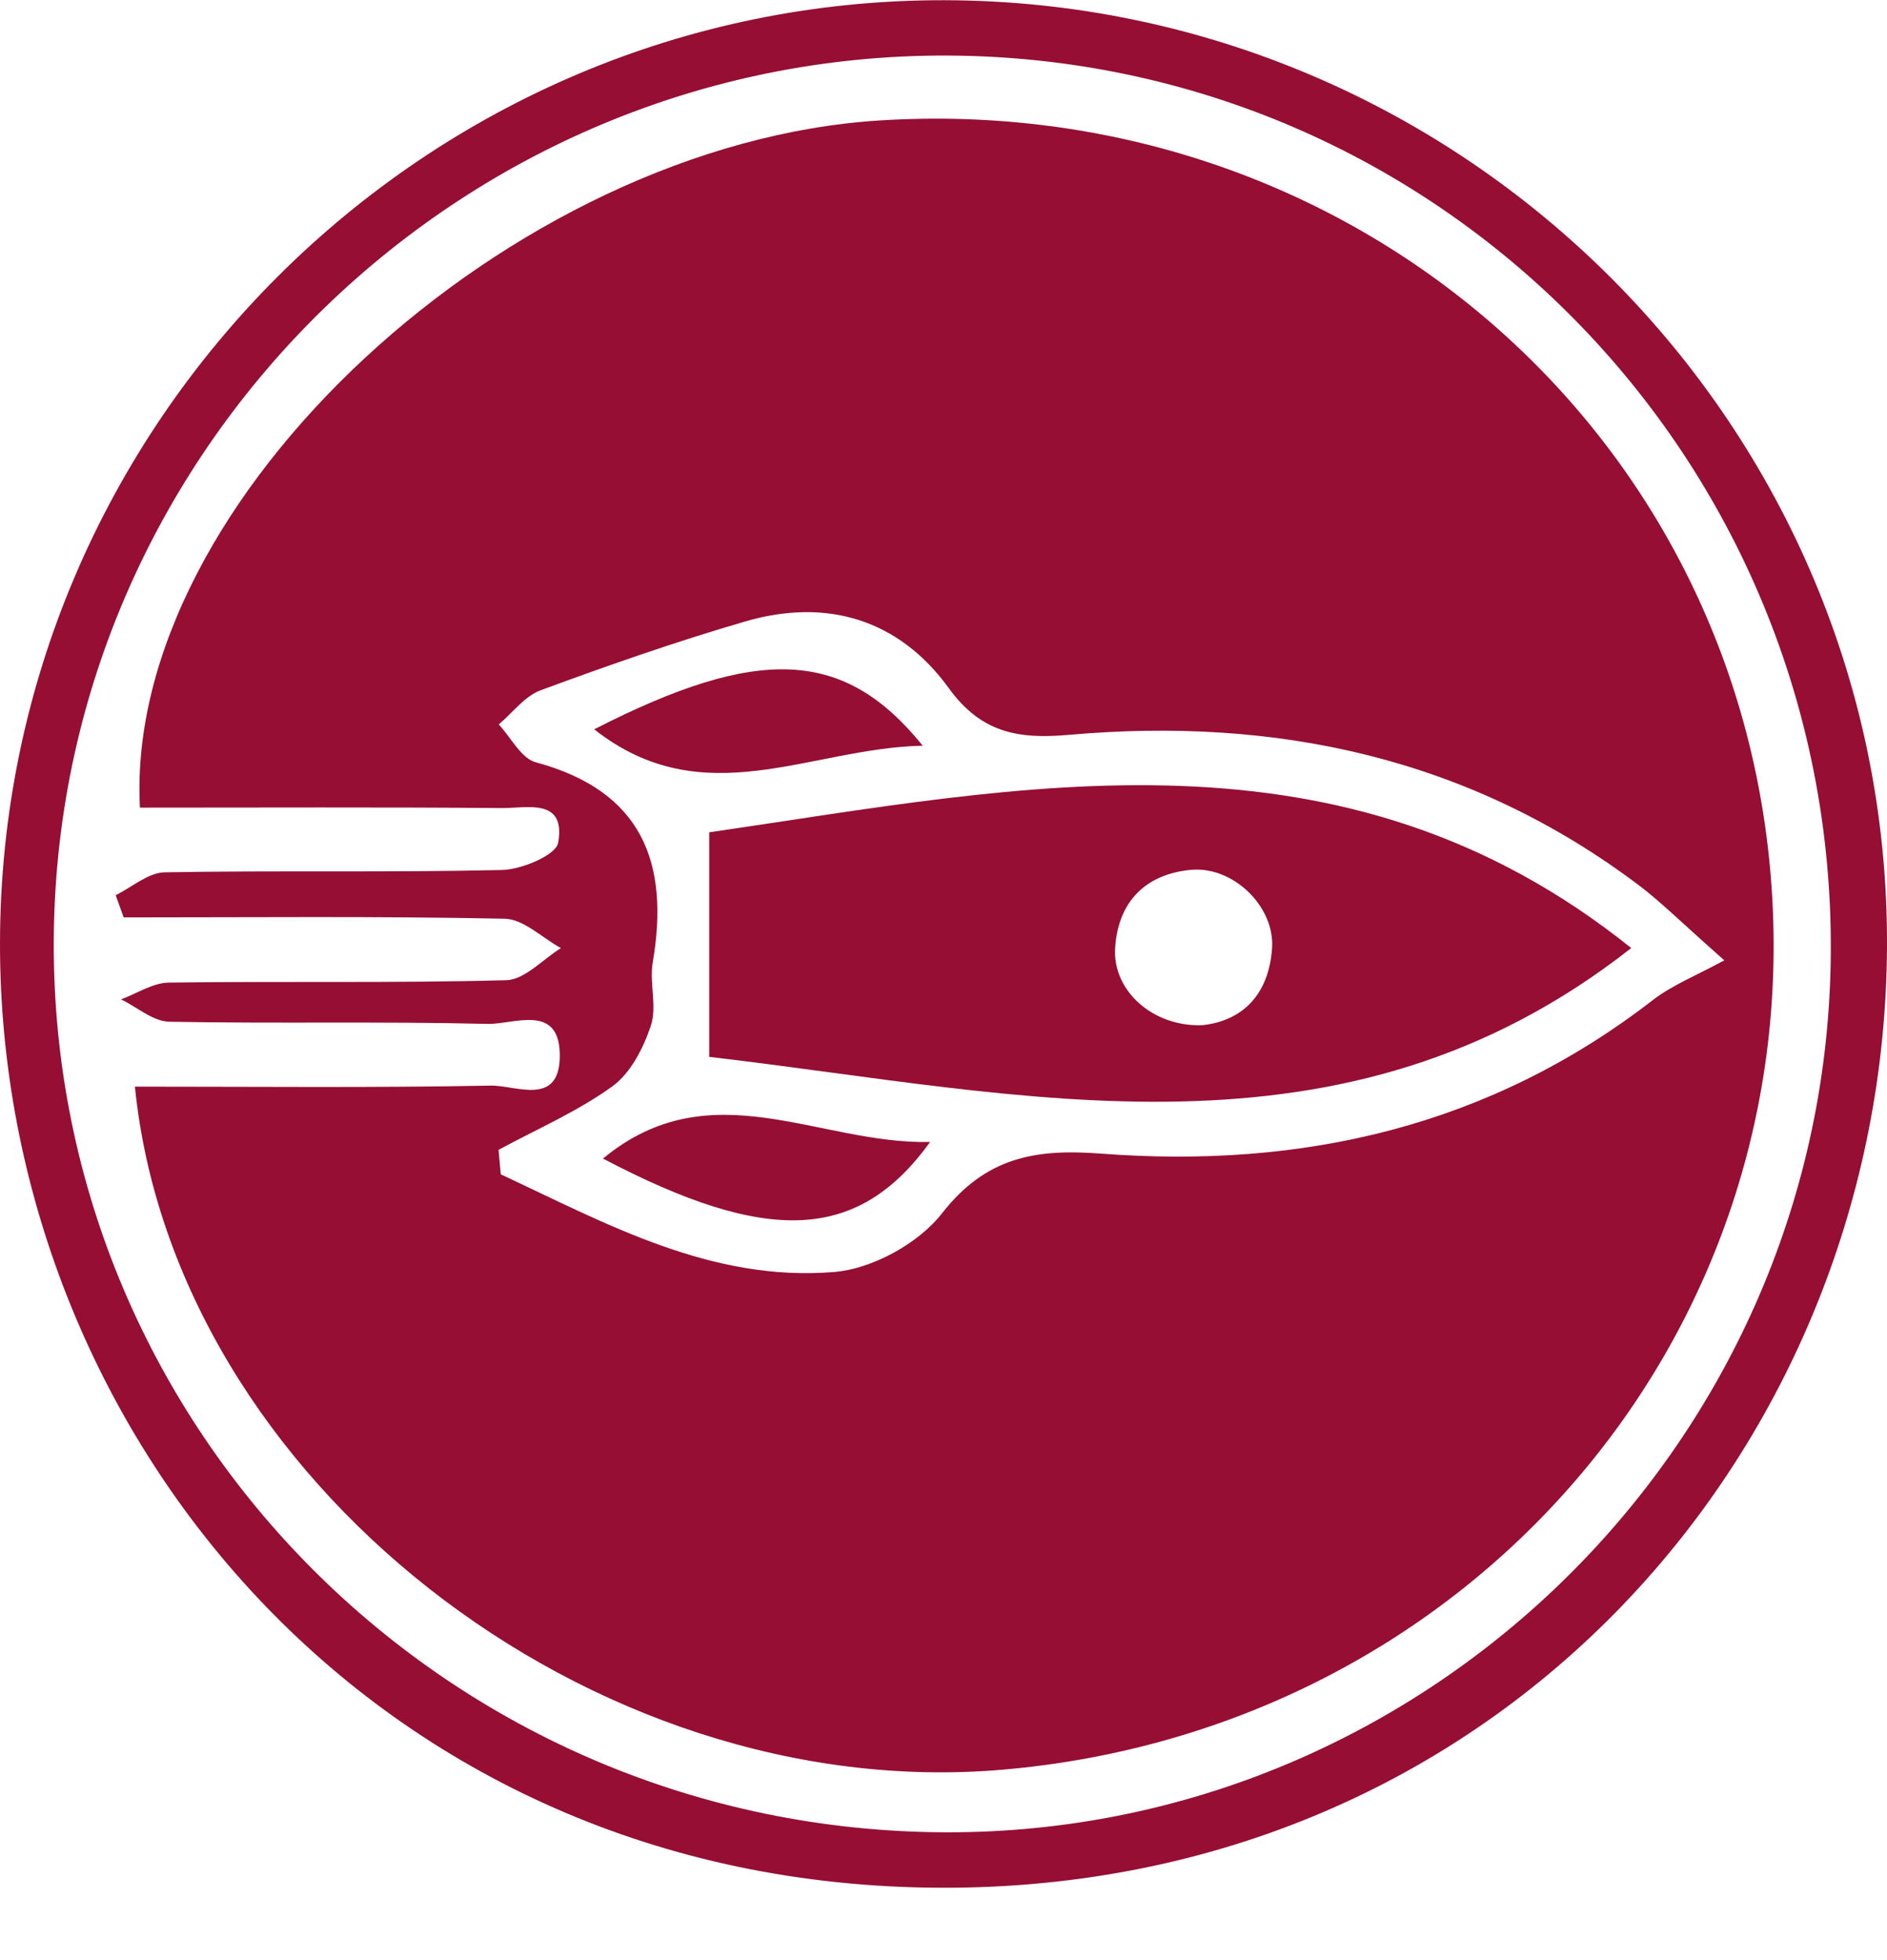
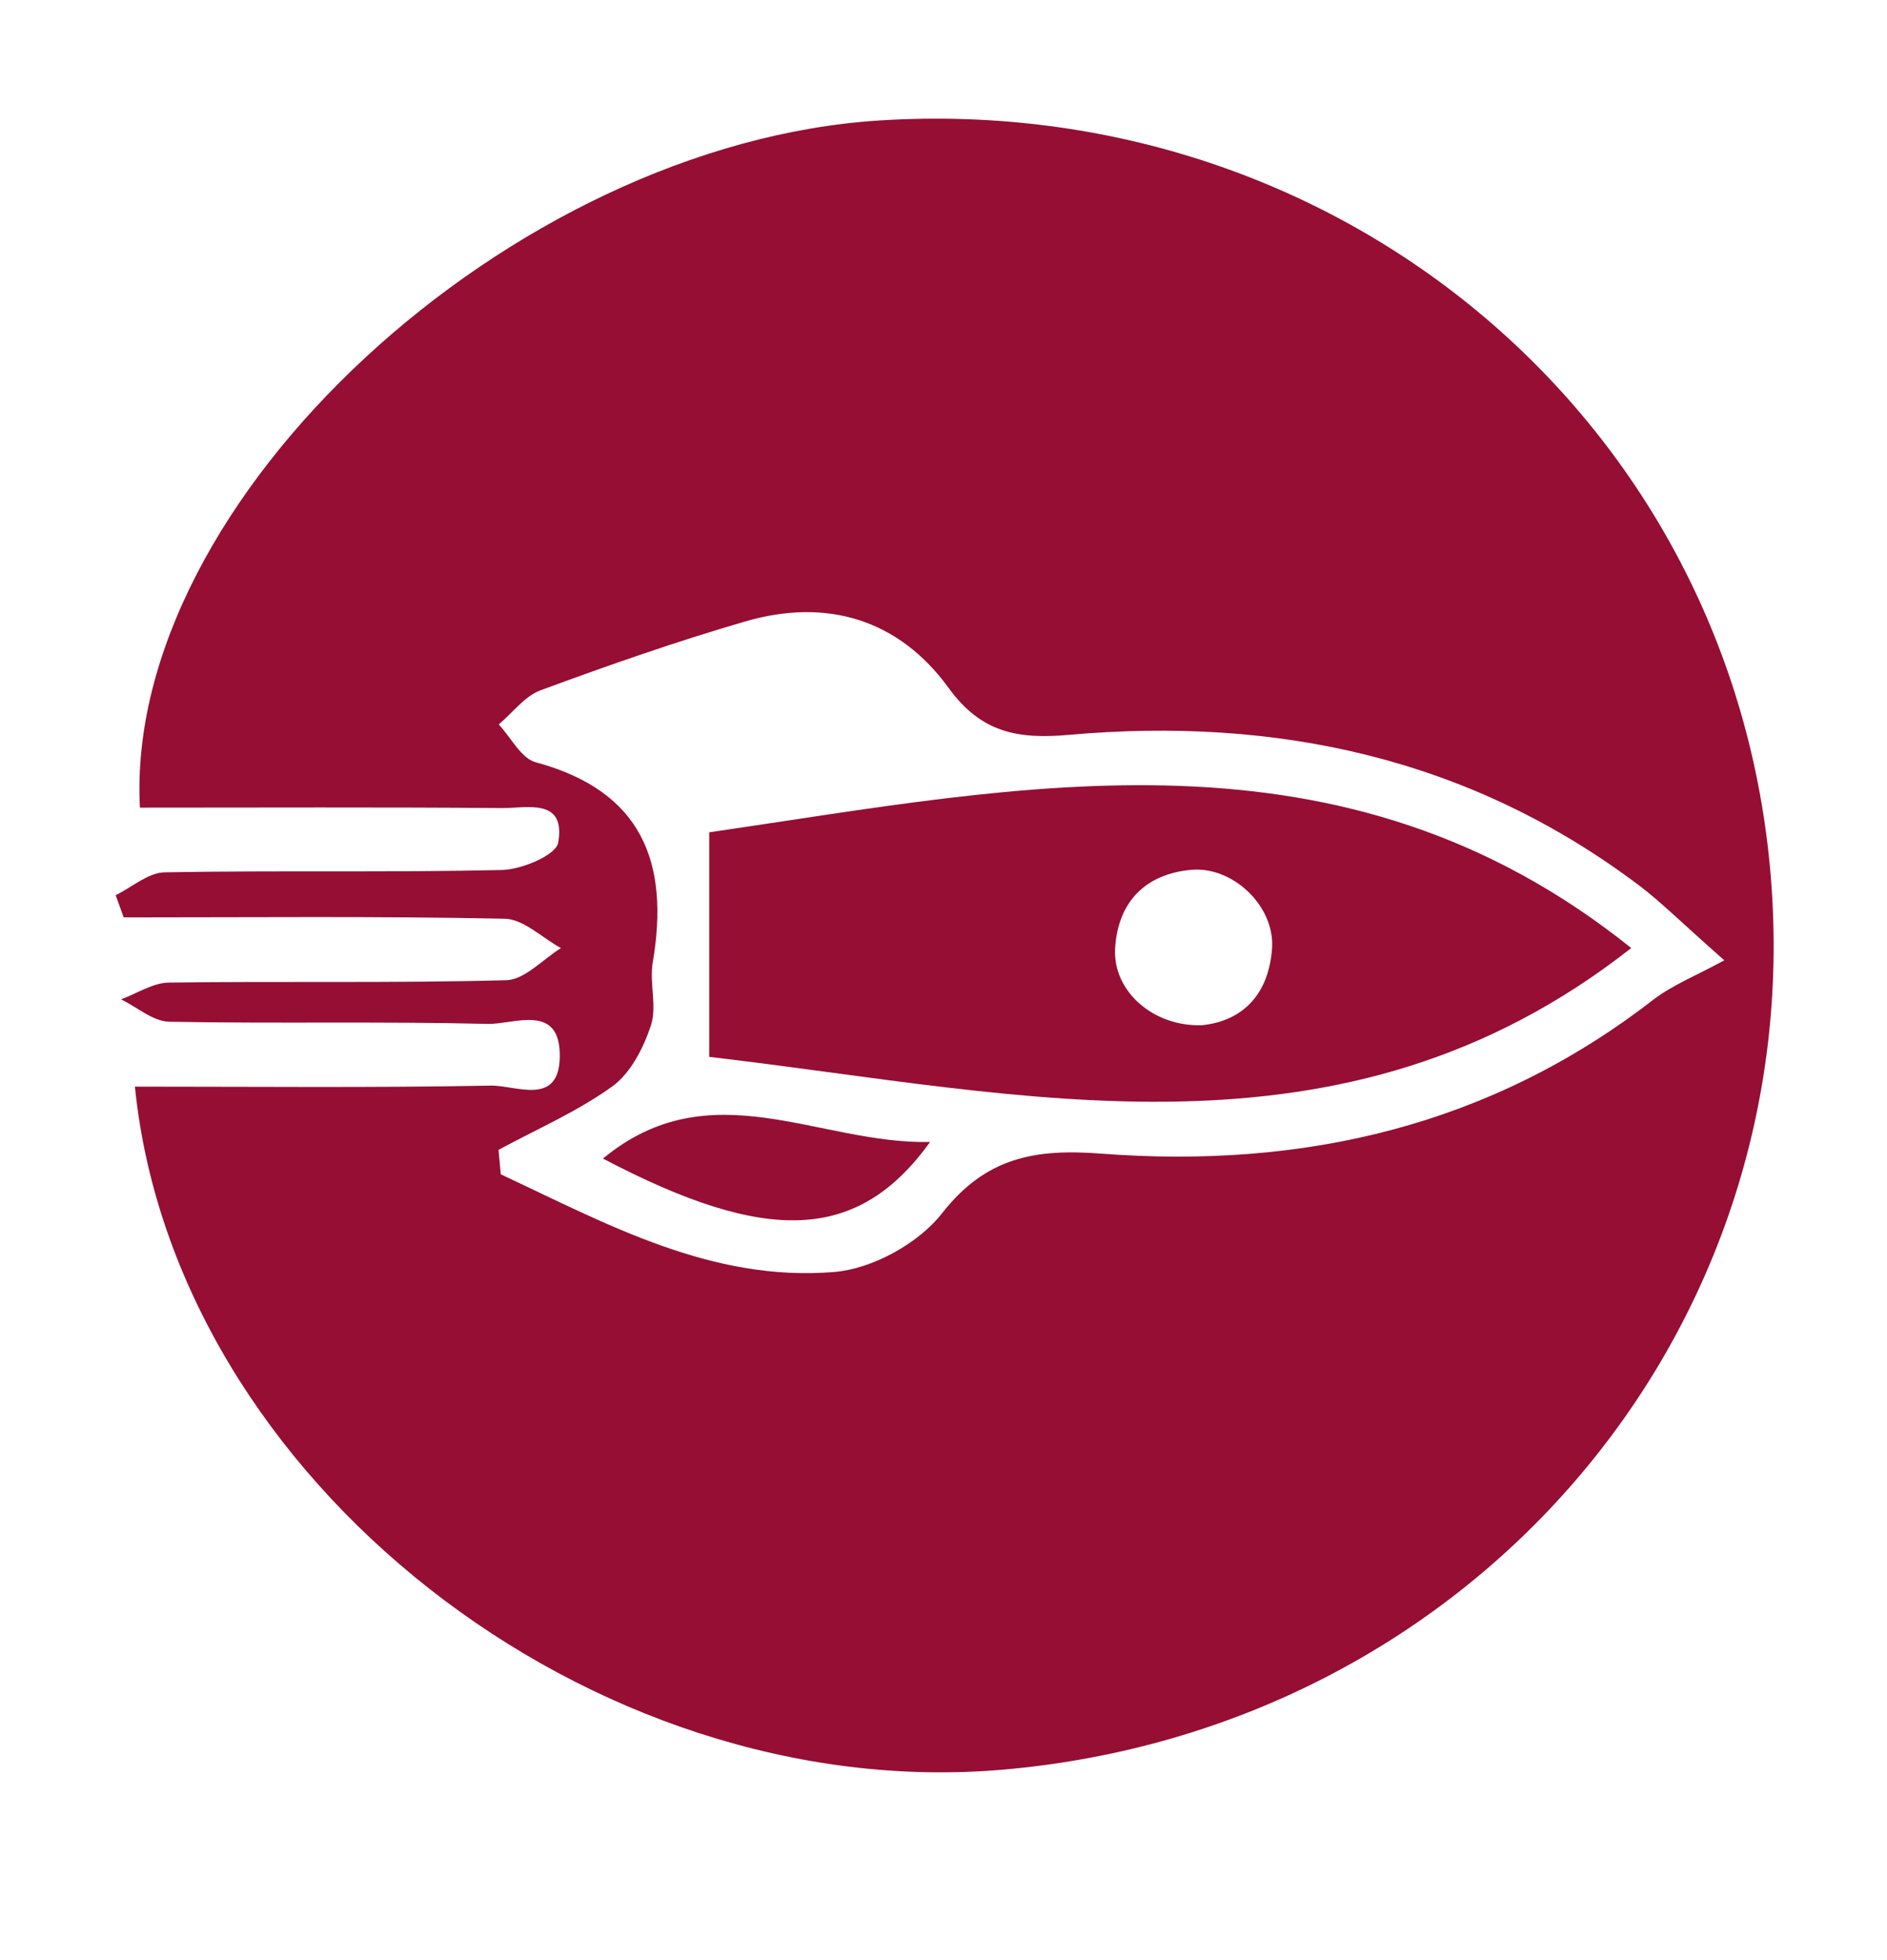
<svg xmlns="http://www.w3.org/2000/svg" width="26" height="27" viewBox="0 0 26 27" fill="none">
-   <path fill-rule="evenodd" clip-rule="evenodd" d="M12.873 25.238C19.554 25.343 25.104 19.961 25.224 13.265C25.345 6.466 19.976 0.88 13.212 0.767C6.458 0.655 0.839 6.094 0.742 12.839C0.644 19.584 6.072 25.132 12.873 25.238ZM7.17848e-06 12.991C0.008 5.83 5.87 -0.017 13.022 0.003C20.188 0.023 26.031 5.871 26 13.036C25.97 19.899 20.685 26.021 12.978 26.003C5.142 25.986 -0.007 19.702 7.17848e-06 12.991Z" fill="#960E34" />
  <path fill-rule="evenodd" clip-rule="evenodd" d="M6.869 15.839C6.879 15.952 6.889 16.064 6.9 16.176C8.359 16.858 9.803 17.662 11.497 17.521C12.019 17.478 12.655 17.128 12.978 16.715C13.584 15.939 14.265 15.821 15.174 15.891C17.947 16.102 20.523 15.517 22.769 13.779C23.04 13.569 23.372 13.439 23.758 13.228C23.154 12.695 22.888 12.427 22.59 12.201C20.253 10.437 17.587 9.868 14.721 10.123C14.025 10.184 13.518 10.093 13.072 9.478C12.385 8.531 11.392 8.232 10.266 8.561C9.315 8.838 8.379 9.165 7.45 9.508C7.229 9.589 7.063 9.818 6.872 9.979C7.04 10.158 7.179 10.445 7.381 10.5C8.847 10.895 9.228 11.881 8.994 13.257C8.945 13.541 9.056 13.863 8.968 14.127C8.866 14.436 8.688 14.784 8.435 14.966C7.953 15.313 7.395 15.554 6.869 15.839ZM1.859 14.968C3.499 14.968 5.133 14.985 6.765 14.954C7.103 14.948 7.704 15.246 7.713 14.556C7.723 13.809 7.082 14.112 6.72 14.104C5.258 14.068 3.795 14.102 2.333 14.074C2.109 14.07 1.889 13.873 1.668 13.766C1.887 13.685 2.106 13.538 2.326 13.535C3.876 13.514 5.427 13.544 6.976 13.502C7.231 13.495 7.478 13.214 7.729 13.06C7.471 12.919 7.215 12.661 6.954 12.655C5.205 12.619 3.454 12.637 1.704 12.637C1.667 12.535 1.63 12.432 1.594 12.331C1.818 12.221 2.041 12.021 2.267 12.016C3.817 11.988 5.368 12.02 6.917 11.984C7.19 11.977 7.661 11.779 7.691 11.608C7.8 10.985 7.257 11.134 6.915 11.131C5.251 11.117 3.587 11.125 1.928 11.125C1.705 6.892 7.039 1.978 12.122 1.659C18.501 1.259 23.889 5.832 24.399 12.077C24.916 18.396 20.247 23.822 13.814 24.377C8.148 24.866 2.402 20.377 1.859 14.968Z" fill="#960E34" />
-   <path fill-rule="evenodd" clip-rule="evenodd" d="M16.563 14.122C17.134 14.062 17.485 13.685 17.527 13.06C17.566 12.483 16.986 11.927 16.408 11.982C15.777 12.042 15.406 12.426 15.365 13.055C15.326 13.644 15.881 14.145 16.563 14.122ZM22.476 13.059C18.492 16.189 14.123 15.066 9.772 14.558V11.465C14.12 10.831 18.488 9.863 22.476 13.059Z" fill="#960E34" />
-   <path fill-rule="evenodd" clip-rule="evenodd" d="M8.187 10.046C10.443 8.893 11.628 8.927 12.714 10.272C11.154 10.303 9.694 11.233 8.187 10.046Z" fill="#960E34" />
+   <path fill-rule="evenodd" clip-rule="evenodd" d="M16.563 14.122C17.134 14.062 17.485 13.685 17.527 13.06C17.566 12.483 16.986 11.927 16.408 11.982C15.777 12.042 15.406 12.426 15.365 13.055C15.326 13.644 15.881 14.145 16.563 14.122ZM22.476 13.059C18.492 16.189 14.123 15.066 9.772 14.558V11.465C14.12 10.831 18.488 9.863 22.476 13.059" fill="#960E34" />
  <path fill-rule="evenodd" clip-rule="evenodd" d="M8.308 15.959C9.793 14.731 11.279 15.767 12.816 15.73C11.825 17.103 10.578 17.152 8.308 15.959Z" fill="#960E34" />
</svg>